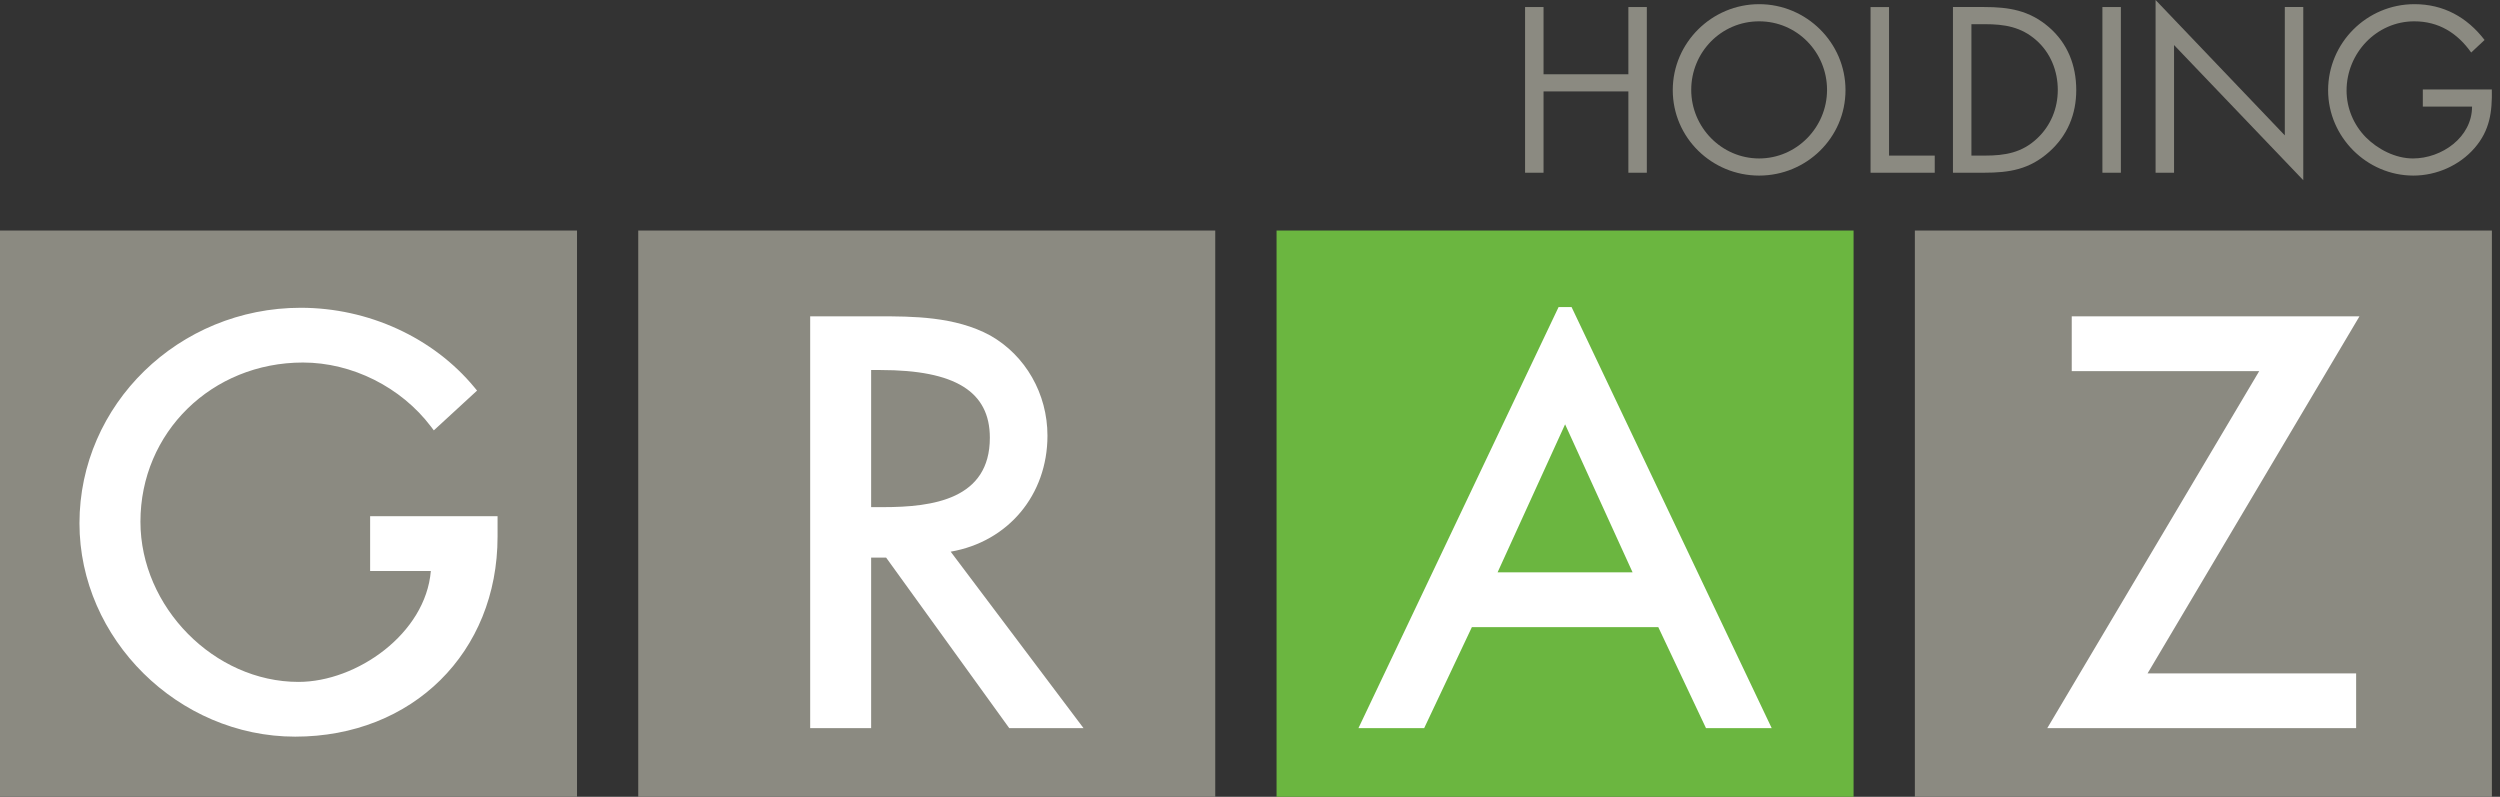
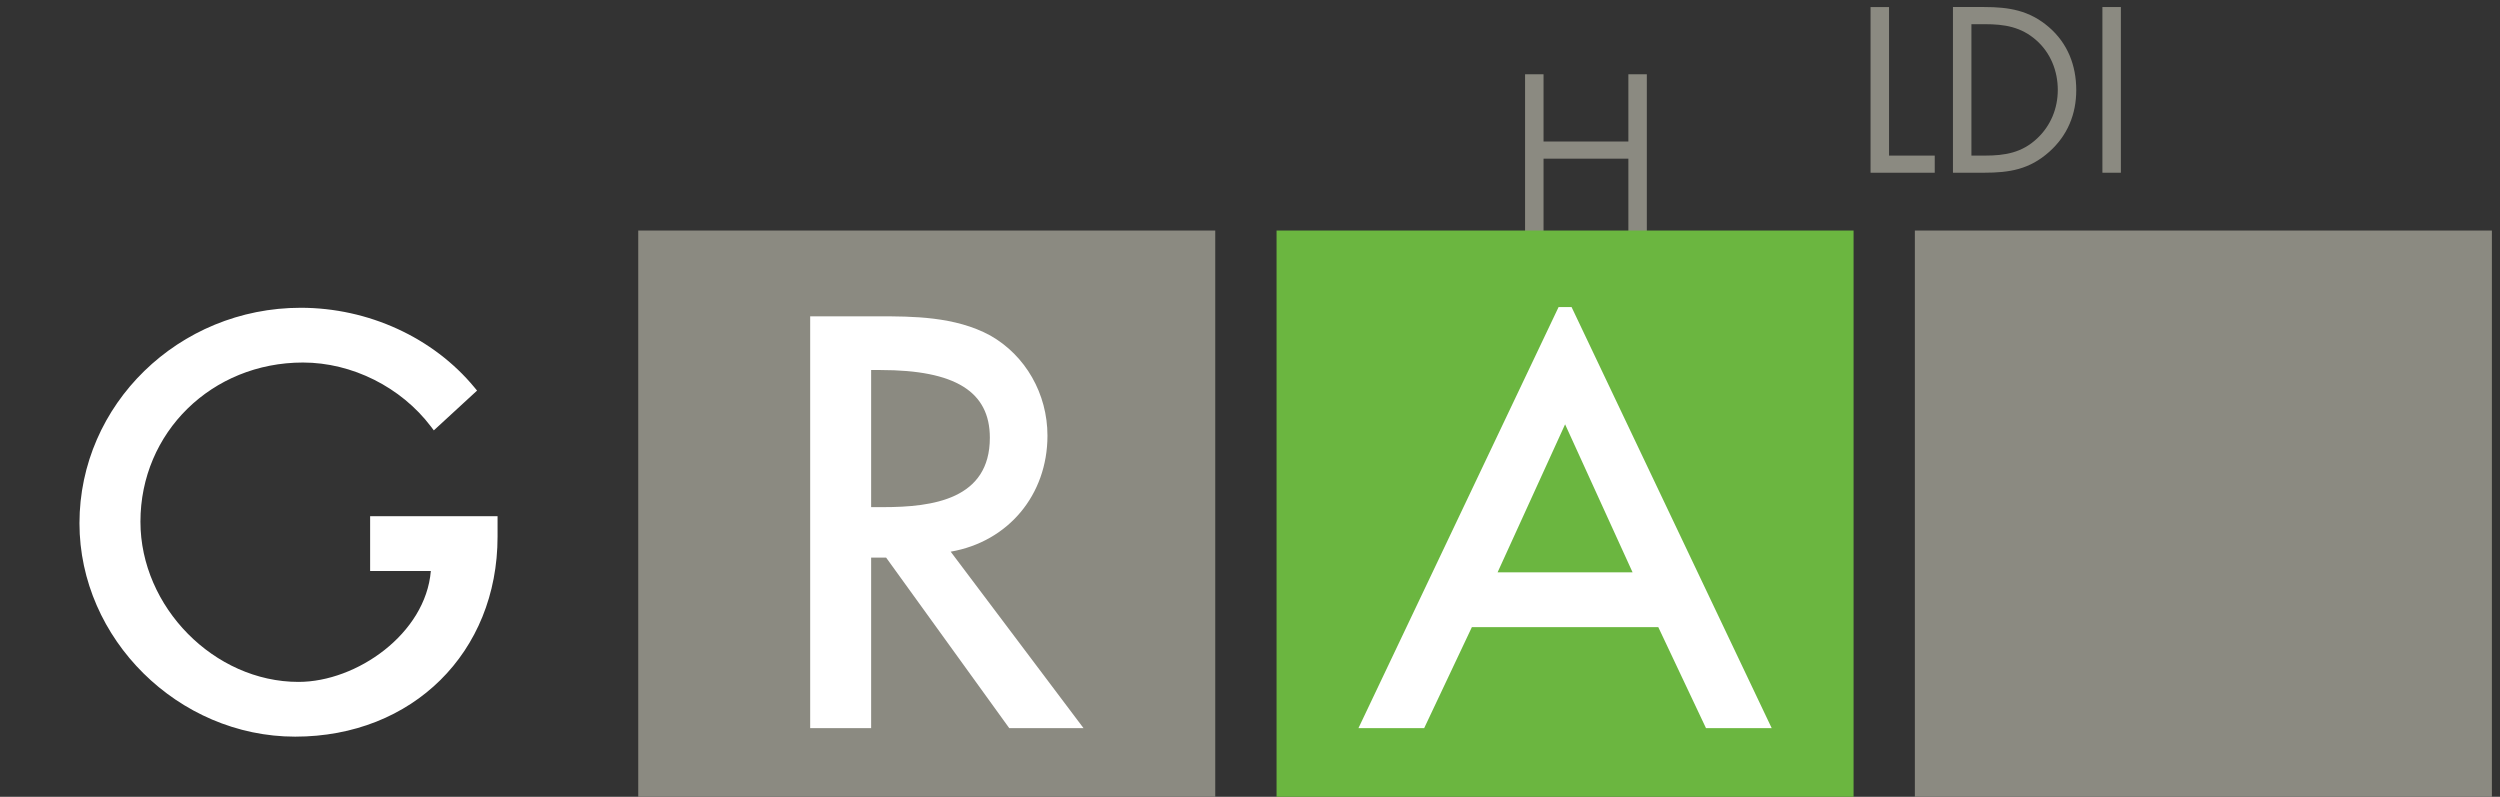
<svg xmlns="http://www.w3.org/2000/svg" width="100%" height="100%" viewBox="0 0 251 80" version="1.1" xml:space="preserve" style="fill-rule:evenodd;clip-rule:evenodd;stroke-linejoin:round;stroke-miterlimit:1.414;">
  <rect x="0" y="0" width="251" height="80" fill="#333333" stroke="none" />
-   <path d="M163.489,7.457l0,-6.751l1.853,0l0,16.636l-1.853,0l0,-8.163l-8.518,0l0,8.163l-1.853,0l0,-16.636l1.853,0l0,6.751l8.518,0Z" style="fill:#8b8a81;fill-rule:nonzero;" />
-   <path d="M169.799,9.024c0,3.751 3.044,6.885 6.817,6.885c3.774,0 6.819,-3.134 6.819,-6.885c0,-3.772 -3,-6.883 -6.819,-6.883c-3.817,0 -6.817,3.111 -6.817,6.883Zm15.489,0.023c0,4.787 -3.927,8.582 -8.672,8.582c-4.743,0 -8.671,-3.795 -8.671,-8.582c0,-4.766 3.928,-8.628 8.671,-8.628c4.745,0 8.672,3.862 8.672,8.628Z" style="fill:#8b8a81;fill-rule:nonzero;" />
+   <path d="M163.489,7.457l1.853,0l0,16.636l-1.853,0l0,-8.163l-8.518,0l0,8.163l-1.853,0l0,-16.636l1.853,0l0,6.751l8.518,0Z" style="fill:#8b8a81;fill-rule:nonzero;" />
  <path d="M189.658,15.622l4.59,0l0,1.72l-6.445,0l0,-16.636l1.855,0l0,14.916Z" style="fill:#8b8a81;fill-rule:nonzero;" />
  <path d="M199.276,15.622c2.031,0 3.73,-0.287 5.252,-1.722c1.368,-1.28 2.074,-3.023 2.074,-4.876c0,-1.897 -0.728,-3.728 -2.163,-4.986c-1.522,-1.346 -3.199,-1.61 -5.163,-1.61l-1.345,0l0,13.194l1.345,0Zm-3.199,-14.916l3.133,0c2.494,0 4.524,0.331 6.488,2.008c1.898,1.633 2.758,3.861 2.758,6.333c0,2.427 -0.883,4.567 -2.715,6.199c-1.984,1.766 -3.971,2.096 -6.575,2.096l-3.089,0l0,-16.636Z" style="fill:#8b8a81;fill-rule:nonzero;" />
  <rect x="211.082" y="0.706" width="1.853" height="16.636" style="fill:#8b8a81;fill-rule:nonzero;" />
-   <path d="M216.421,0l12.974,13.592l0,-12.886l1.854,0l0,17.387l-12.974,-13.57l0,12.819l-1.854,0l0,-17.342Z" style="fill:#8b8a81;fill-rule:nonzero;" />
-   <path d="M250.179,8.98c0.046,2.251 -0.199,4.105 -1.72,5.869c-1.522,1.766 -3.839,2.78 -6.157,2.78c-4.677,0 -8.56,-3.883 -8.56,-8.561c0,-4.766 3.883,-8.649 8.671,-8.649c2.912,0 5.273,1.302 7.039,3.596l-1.346,1.258c-1.39,-1.964 -3.265,-3.132 -5.715,-3.132c-3.794,0 -6.796,3.198 -6.796,6.949c0,1.766 0.707,3.443 1.941,4.701c1.214,1.213 2.979,2.118 4.722,2.118c2.89,0 5.936,-2.118 5.936,-5.207l-4.944,0l0,-1.722l6.929,0Z" style="fill:#8b8a81;fill-rule:nonzero;" />
-   <rect x="0" y="23.148" width="57.931" height="56.852" style="fill:#8b8a81;fill-rule:nonzero;" />
  <rect x="64.08" y="23.148" width="57.931" height="56.852" style="fill:#8b8a81;fill-rule:nonzero;" />
  <rect x="128.167" y="23.148" width="57.932" height="56.852" style="fill:#6bb640;fill-rule:nonzero;" />
  <rect x="192.252" y="23.148" width="57.933" height="56.852" style="fill:#8b8a81;fill-rule:nonzero;" />
  <path d="M37.161,51.828l0,5.498l6.095,0c-0.524,6.307 -7.448,11.137 -13.286,11.137c-8.456,0 -15.87,-7.517 -15.87,-16.085c0,-8.961 7.167,-15.98 16.318,-15.98c4.921,0 9.844,2.463 12.845,6.425l0.293,0.387l4.341,-3.995l-0.267,-0.322c-4.136,-5.005 -10.656,-7.992 -17.434,-7.992c-12.252,0 -22.218,9.706 -22.218,21.636c0,11.613 9.918,21.423 21.657,21.423c11.774,0 20.32,-8.447 20.32,-20.082l0,-2.05l-12.794,0Z" style="fill:#fff;fill-rule:nonzero;" />
  <path d="M99.381,43.952c0,6.172 -5.714,6.964 -10.693,6.964l-1.226,0l0,-13.765l0.949,0c7.485,0 10.97,2.16 10.97,6.801Zm-3.933,11.436c5.76,-0.997 9.717,-5.687 9.717,-11.649c0,-4.195 -2.196,-8.046 -5.74,-10.054c-3.535,-1.927 -7.835,-1.927 -11.293,-1.927l-6.79,0l0,41.345l6.12,0l0,-17.12l1.505,0l12.36,17.12l7.457,0l-13.336,-17.715Z" style="fill:#fff;fill-rule:nonzero;" />
-   <path d="M236.89,31.762l-28.887,0l0,5.501l18.82,0l-21.275,35.84l31.008,0l0,-5.495l-20.94,0l21.274,-35.846Z" style="fill:#fff;fill-rule:nonzero;" />
  <path d="M150.357,57.464l6.779,-14.862l6.776,14.862l-13.555,0Zm7.429,-26.635l-0.487,0l-0.327,0l-0.49,0l-20.092,42.274l6.598,0l4.79,-10.142l18.713,0l4.79,10.142l6.597,0l-20.092,-42.274Z" style="fill:#fff;fill-rule:nonzero;" />
</svg>